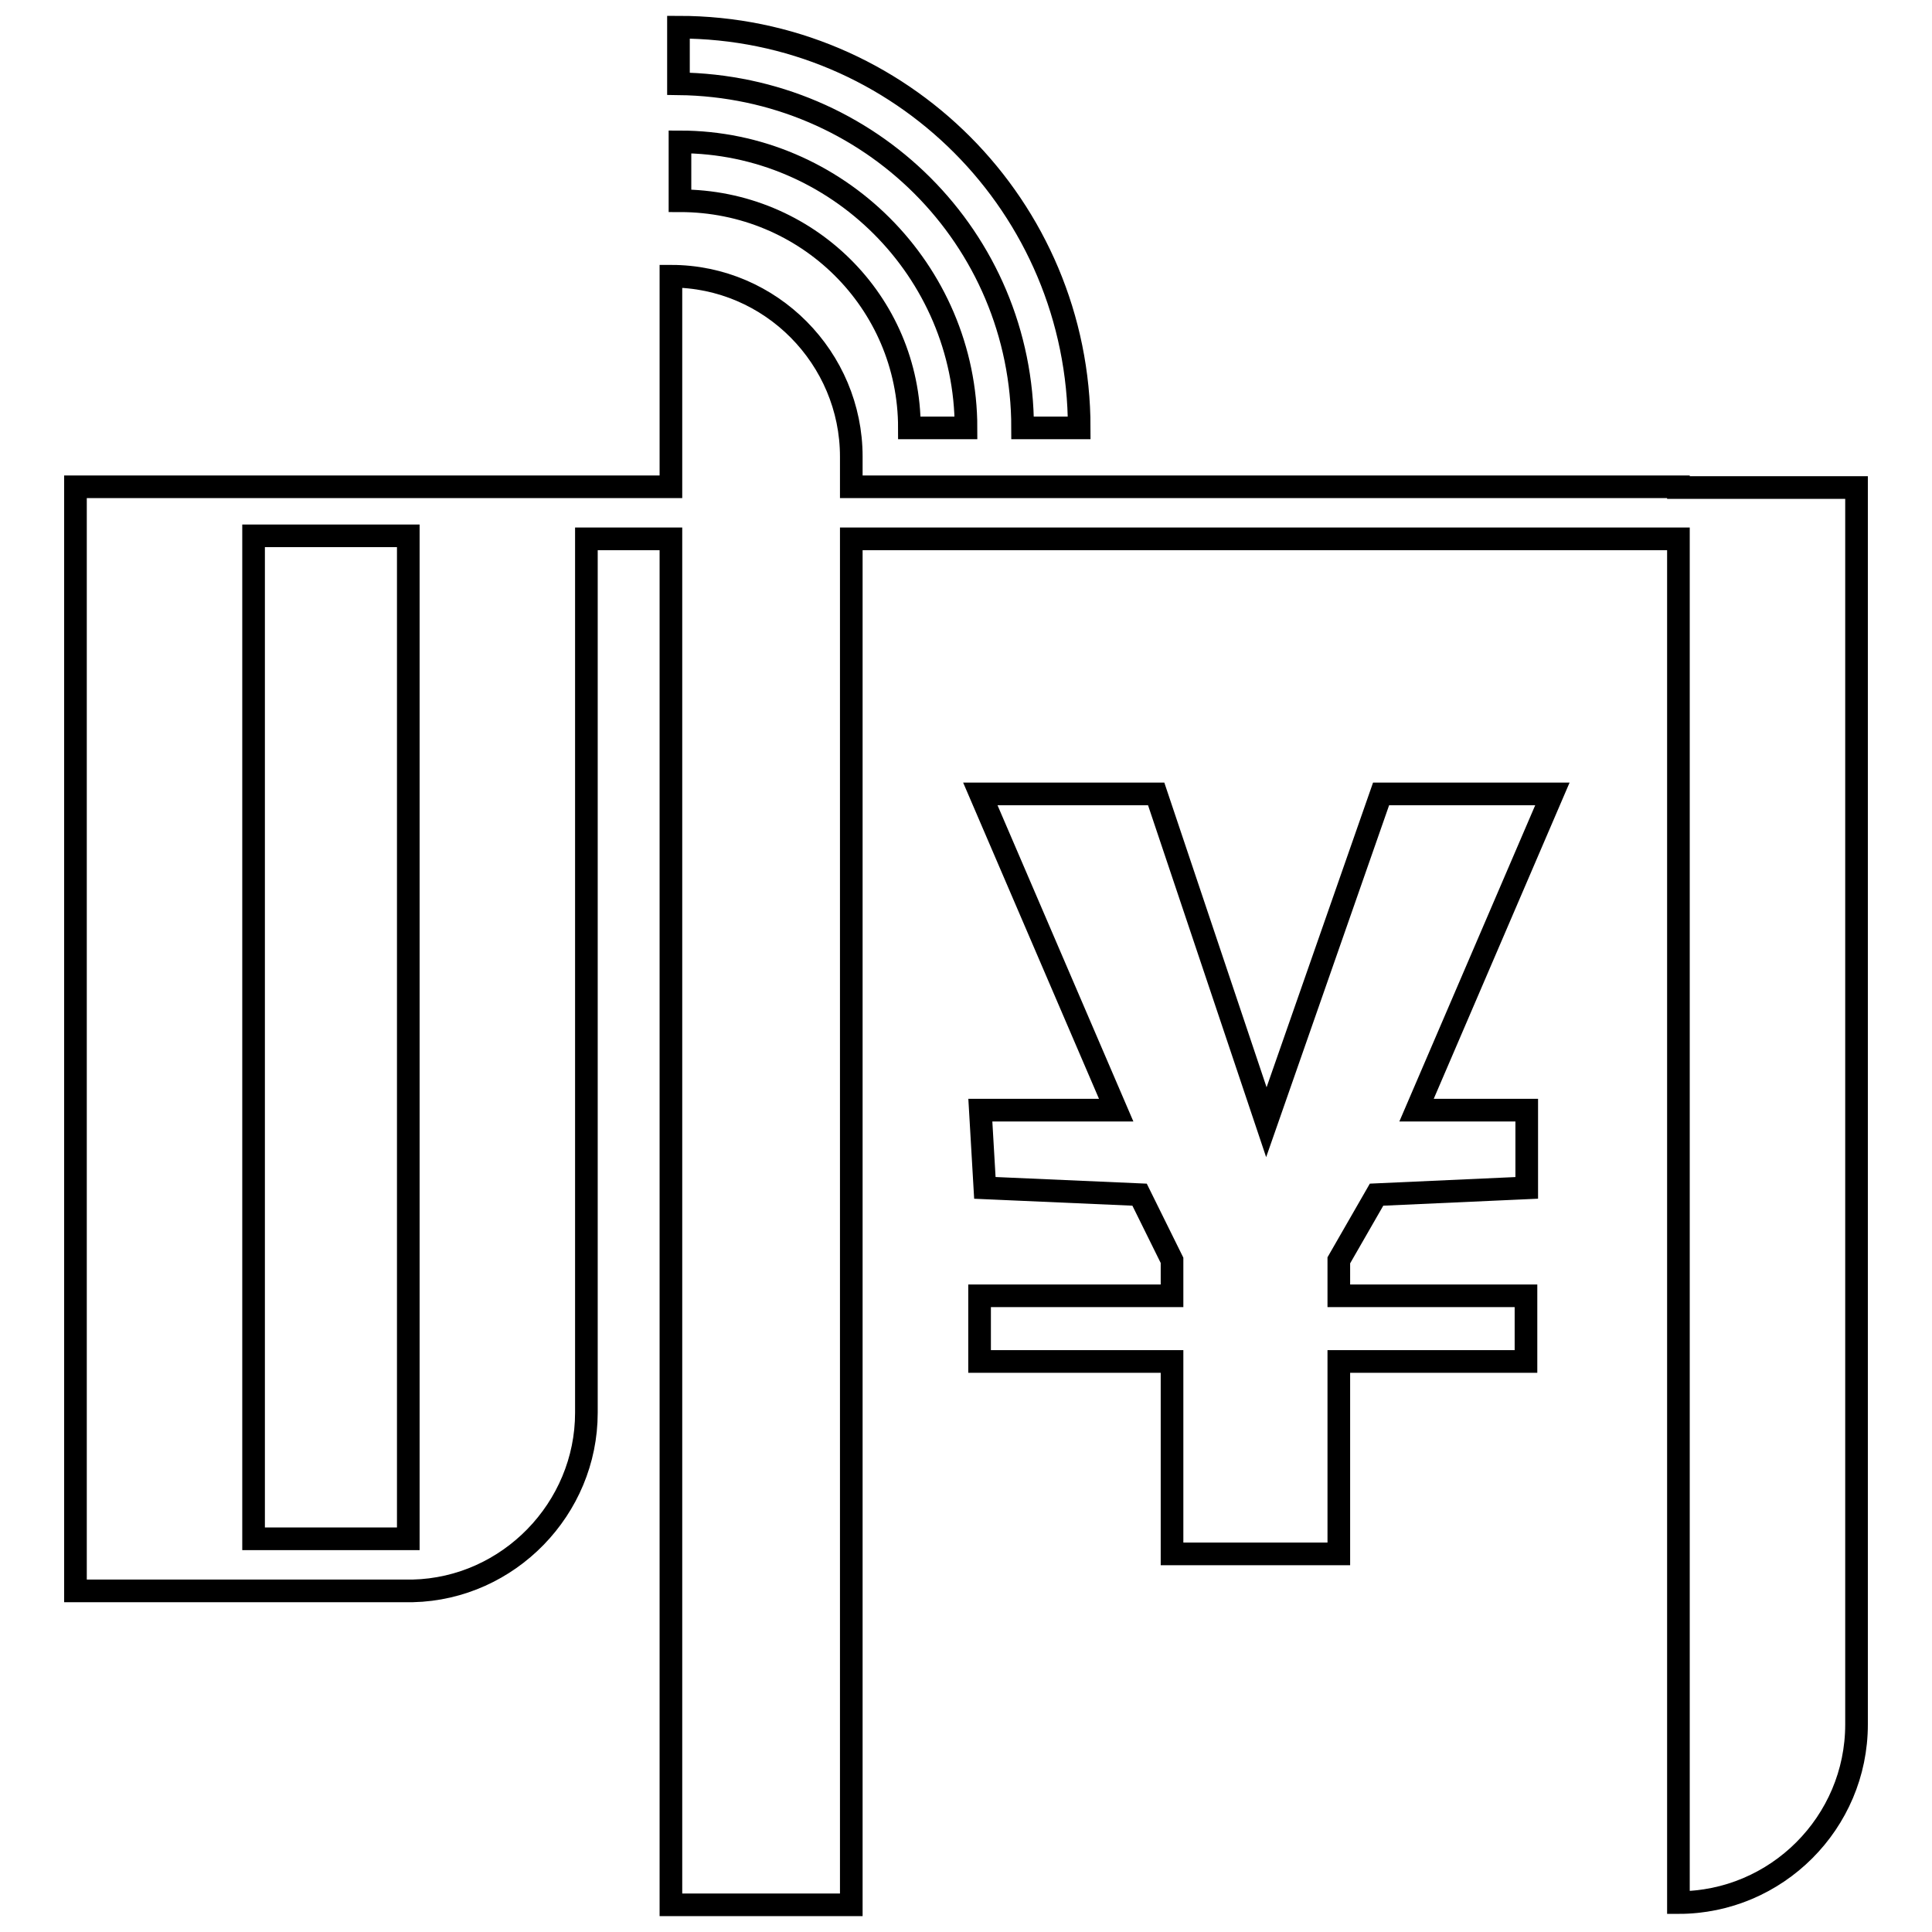
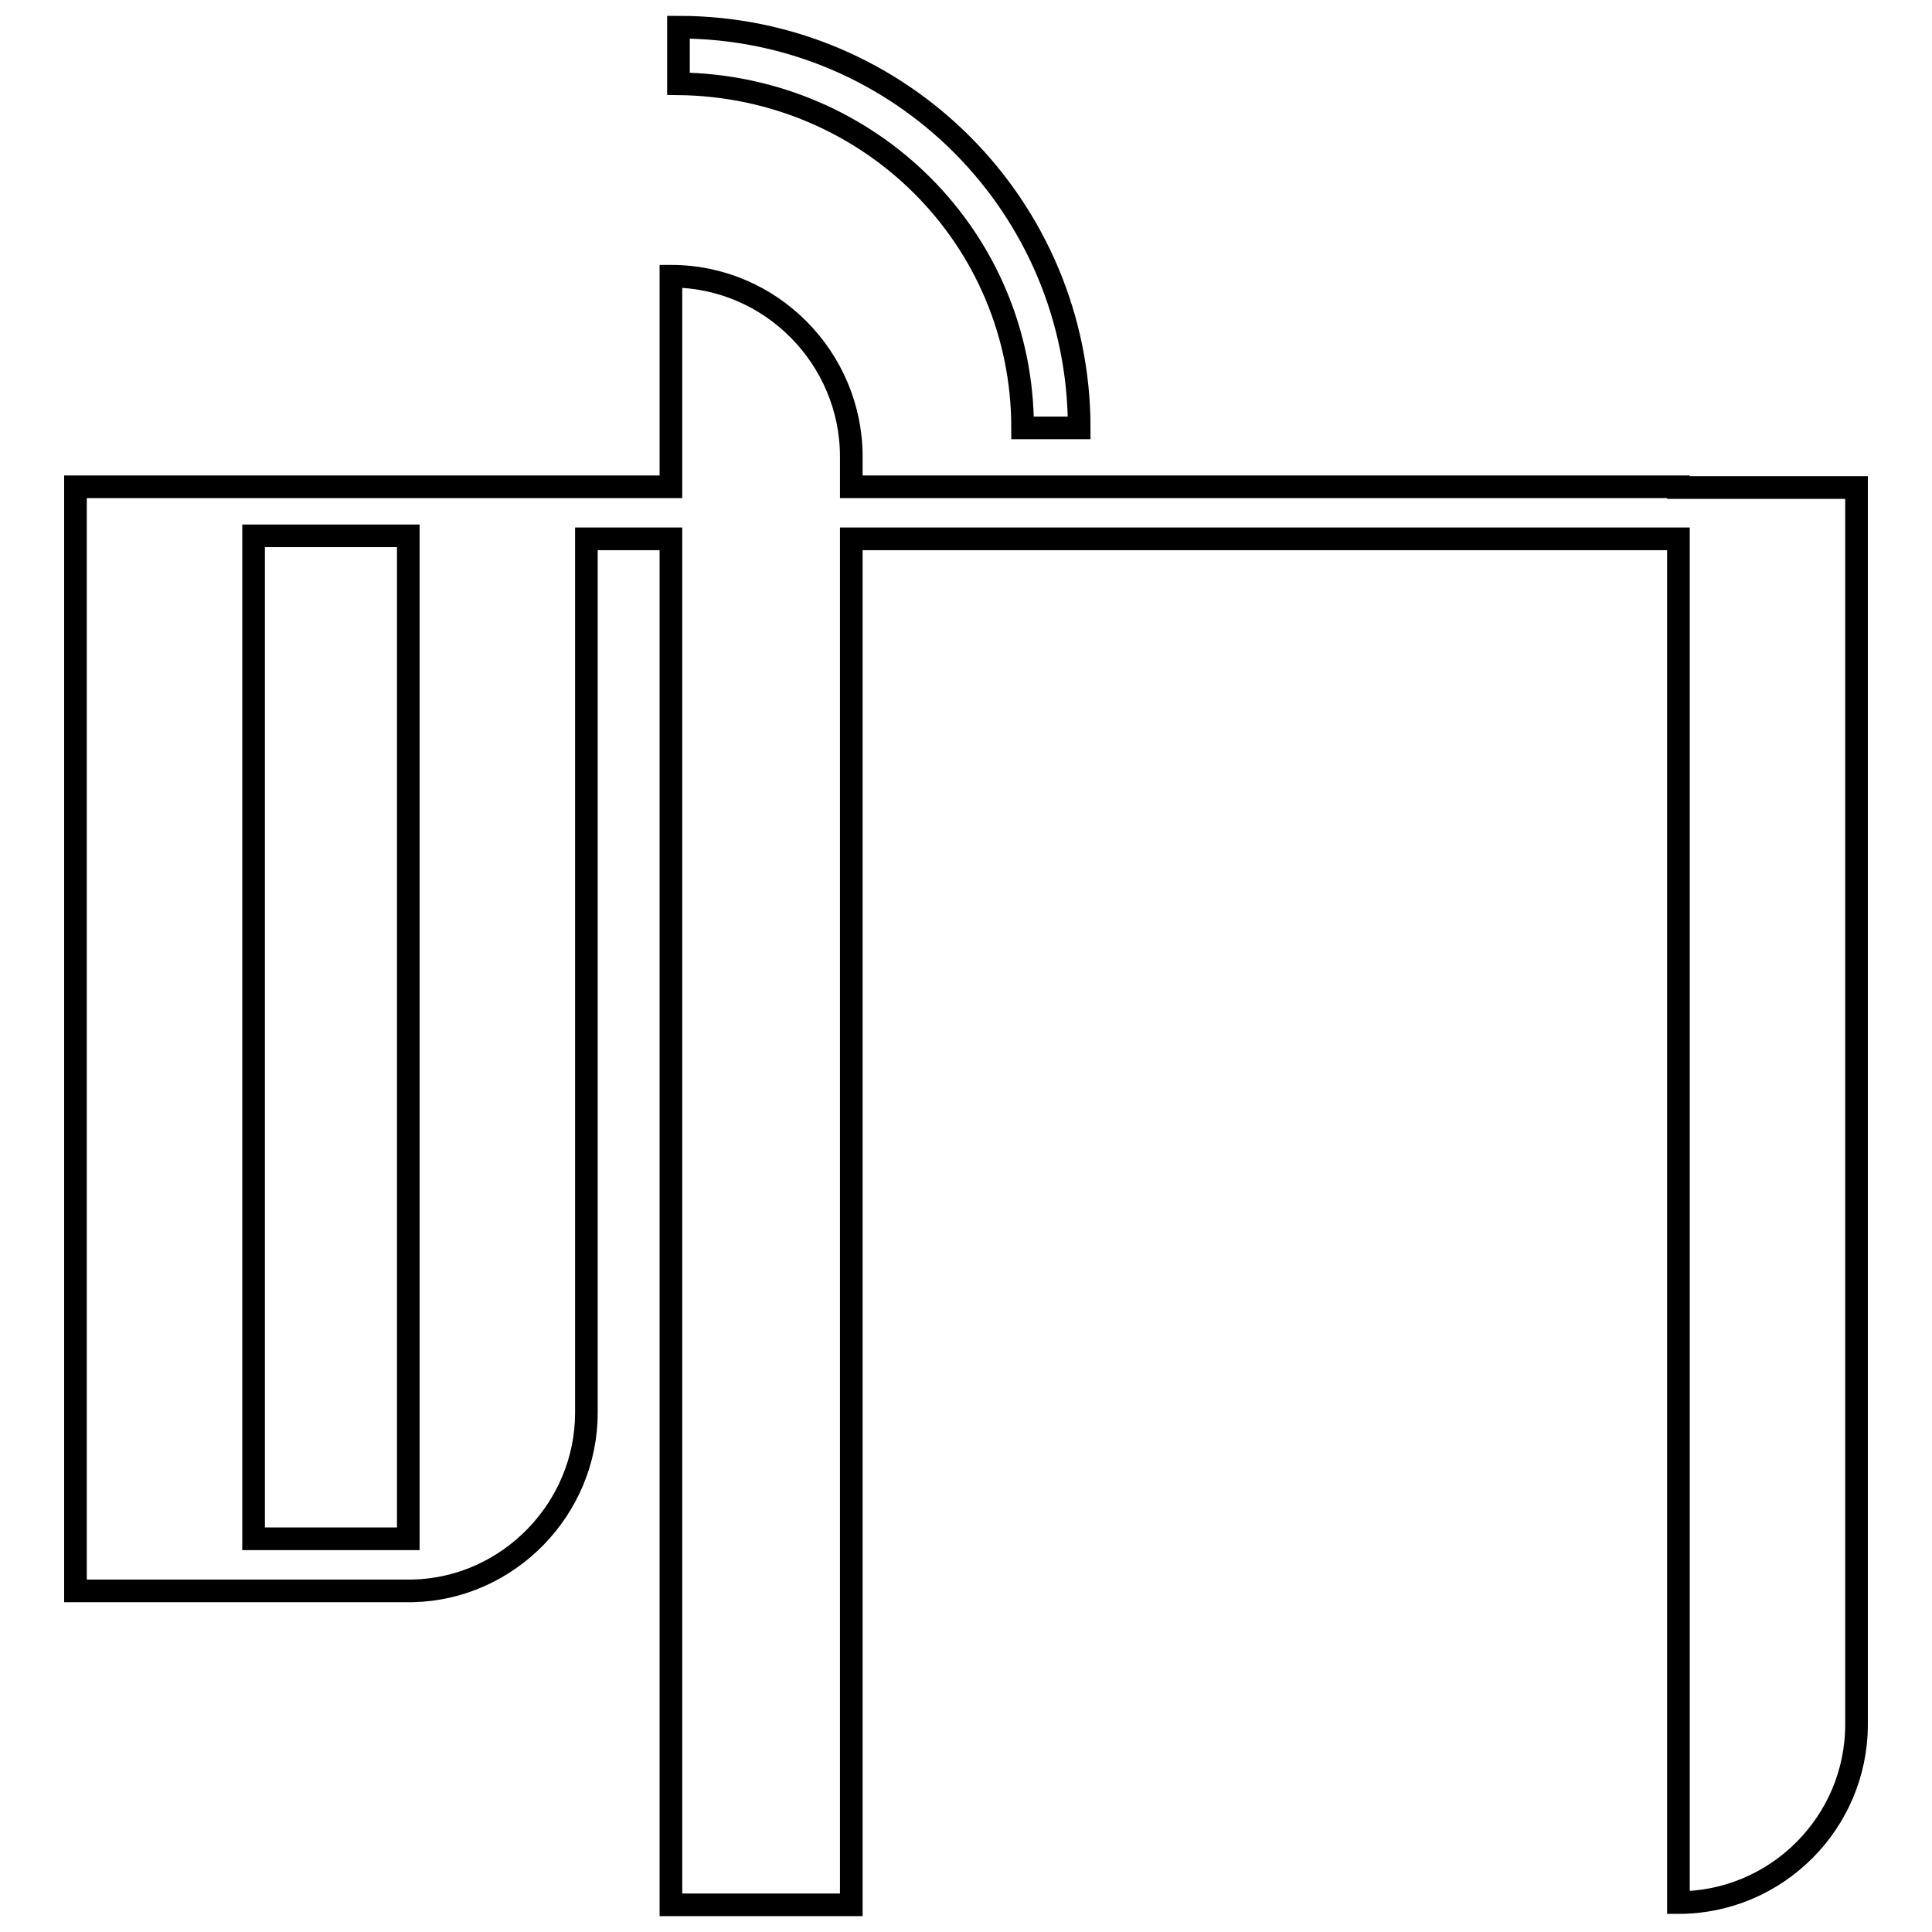
<svg xmlns="http://www.w3.org/2000/svg" version="1.1" x="0px" y="0px" viewBox="0 0 256 256" enable-background="new 0 0 256 256" xml:space="preserve">
  <g>
    <g>
-       <path stroke-width="3" fill-opacity="0" stroke="#000000" d="M120.5,56.7h7.5c0-20.8-17.1-37.9-37.9-37.9v7.8C106.9,26.6,120.5,40,120.5,56.7z" />
      <path stroke-width="3" fill-opacity="0" stroke="#000000" d="M135.5,56.7h7.5c0-29.2-23.6-53.1-53.1-53.1v7.5C115.3,11.4,135.5,31.6,135.5,56.7z" />
      <path stroke-width="3" fill-opacity="0" stroke="#000000" d="M222.4,64.5H112.8c0-1.2,0-2.8,0-4c0-13-10.6-23.9-23.9-23.9v23.9v4H77.7H54.1H33.6H10v146.3h0.6h23c7.8,0,15.8,0,21.1,0l0,0c12.7-0.3,23-10.9,23-23.6c0,0,0-74.9,0-115.8c3.7,0,7.5,0,11.2,0v181h23.9c0,0,0-116.8,0-181c33.9,0,80.1,0,109.6,0v157.1l0,0v23.6c13,0,23.6-10.6,23.6-23.6c0,0,0-102.8,0-157.4v-6.5H222.4z M54.1,203.9H33.6c0-21.7,0-91.9,0-132.9c5.9,0,13,0,20.5,0v115.8l0,0V203.9z" />
-       <path stroke-width="3" fill-opacity="0" stroke="#000000" d="M183,105.2l-15.2,43.5l-14.6-43.5h-23.3l18,41.9h-18l0.6,10.3l20.5,0.9l4.3,8.7v4.7h-25.5v8.7h25.5v25.5h22.1v-25.5h24.8v-8.7h-24.8V167l5-8.7l19.9-0.9v-10.3h-14.6l18-41.9L183,105.2L183,105.2z" />
    </g>
  </g>
</svg>